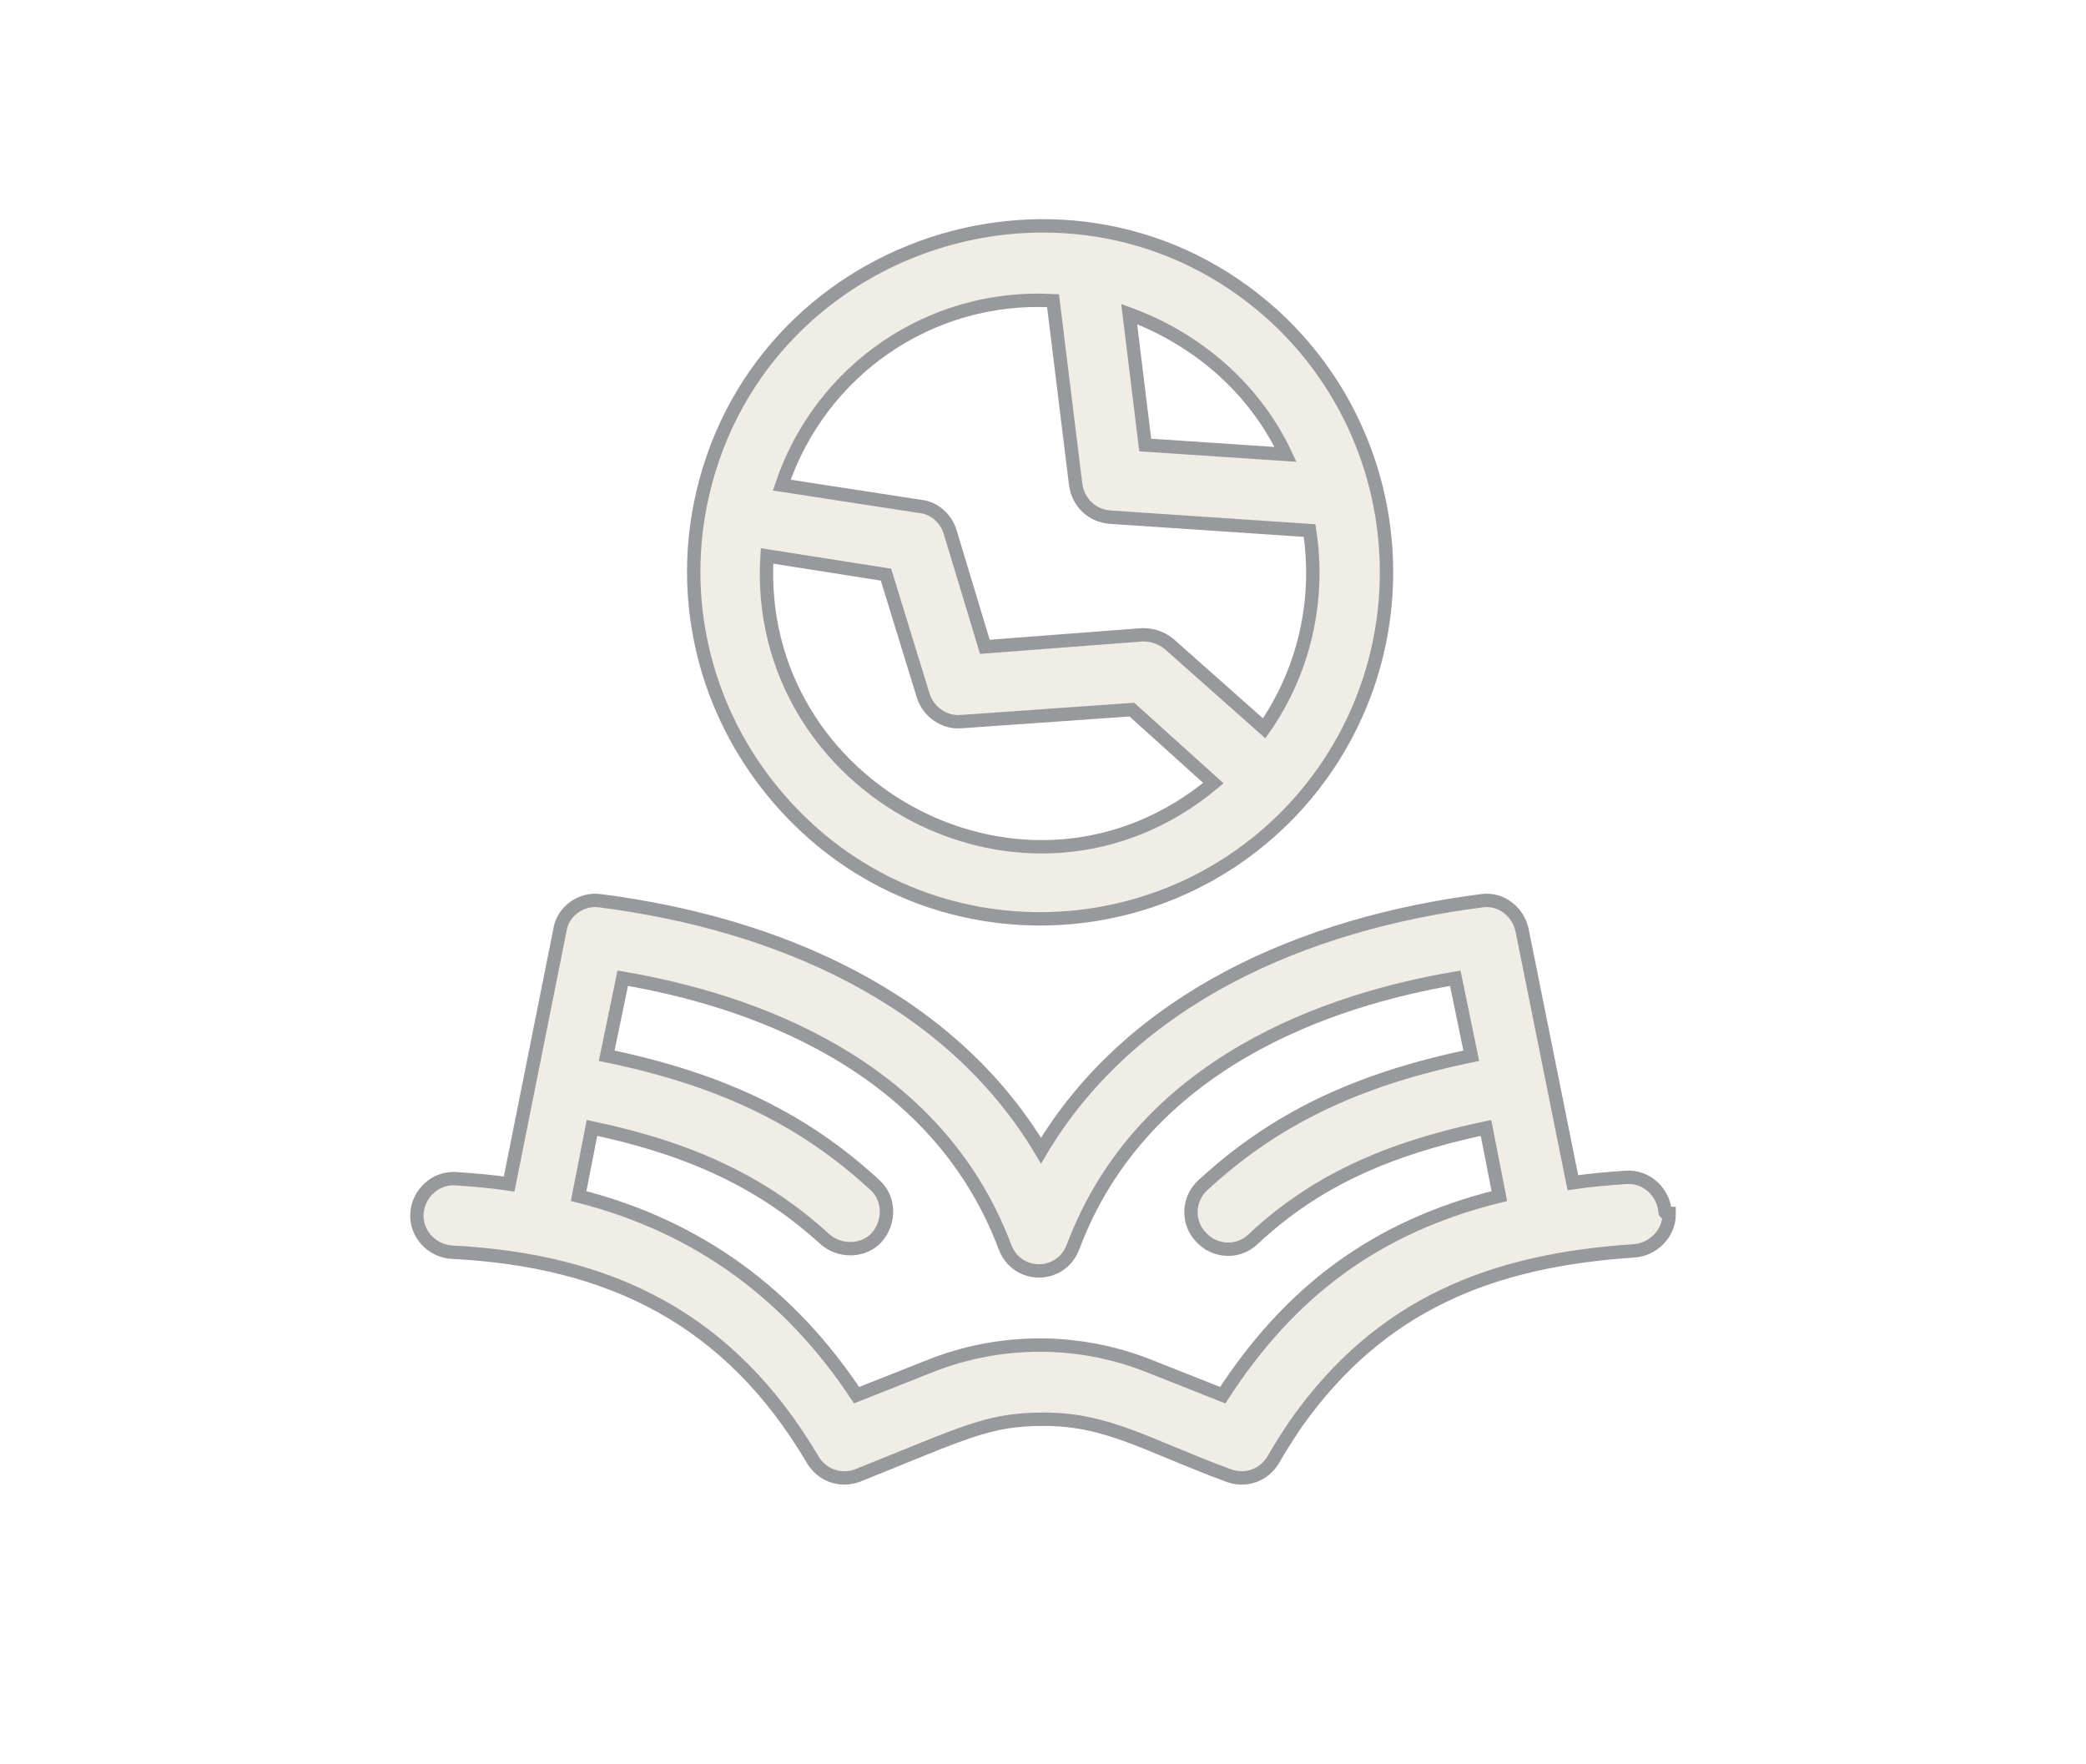
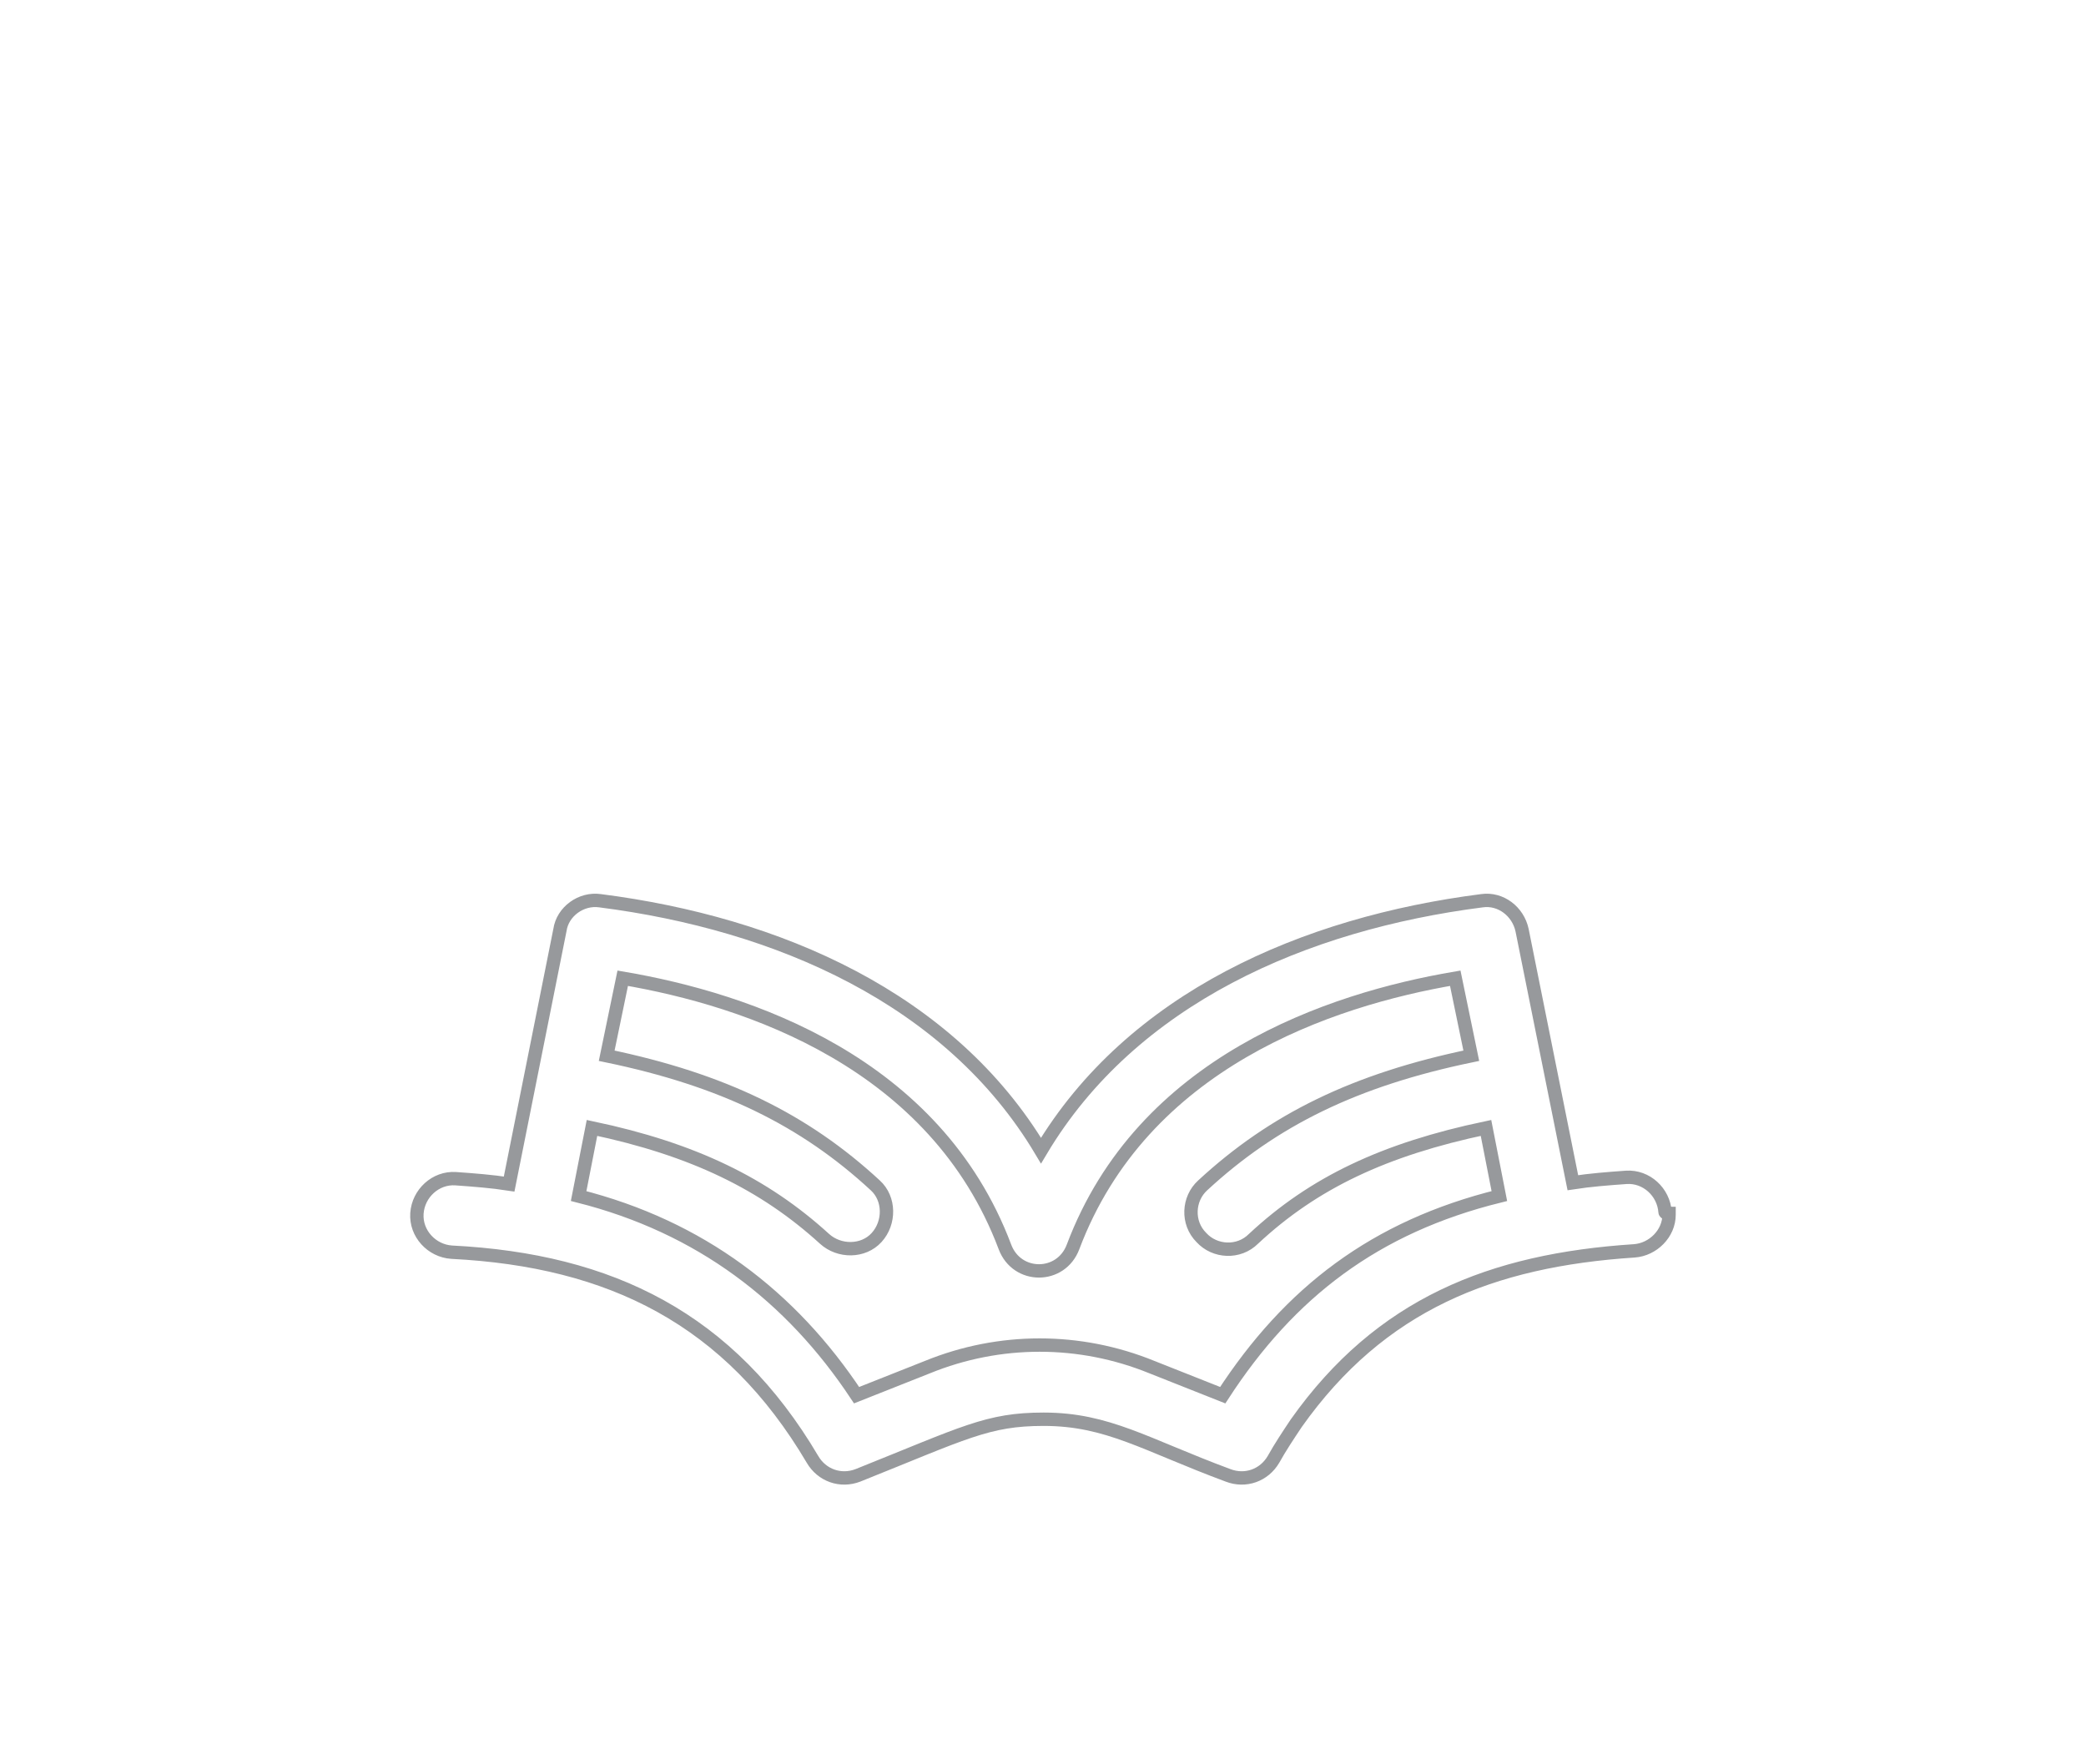
<svg xmlns="http://www.w3.org/2000/svg" version="1.1" id="Layer_1" x="0px" y="0px" viewBox="0 0 156.1 132" style="enable-background:new 0 0 156.1 132;" xml:space="preserve">
  <style type="text/css">
	.st0{opacity:0.25;}
	.st1{fill-rule:evenodd;clip-rule:evenodd;fill:#C2B59B;}
	.st2{fill-rule:evenodd;clip-rule:evenodd;fill:none;stroke:#97999C;stroke-miterlimit:10;}
</style>
  <g class="st0">
-     <path class="st1" d="M124.6,90.7c-0.1-1.5-1.4-2.7-2.9-2.6c-1.4,0.1-2.7,0.2-4,0.4l-3.8-18.9c-0.3-1.4-1.6-2.4-3-2.2   c-13.3,1.7-26.2,7.3-33,18.7c-6.8-11.4-19.7-17-33-18.7c-1.4-0.2-2.8,0.8-3,2.2l-3.8,19c-1.3-0.2-2.6-0.3-4-0.4   c-1.5-0.1-2.8,1.1-2.9,2.6c-0.1,1.5,1.1,2.8,2.6,2.9c11.9,0.6,20.8,5,27,15.5c0.7,1.2,2.1,1.7,3.4,1.2c8-3.2,9.7-4.2,13.9-4.2   c4.8,0,7.6,1.9,13.8,4.2c1.3,0.5,2.7,0,3.4-1.2c0.5-0.9,1.1-1.8,1.7-2.7l0,0l0,0c0,0,0,0,0,0c6.3-8.9,14.6-12.2,25.3-12.9   c1.4-0.1,2.6-1.3,2.6-2.7v-0.1C124.6,90.8,124.6,90.7,124.6,90.7L124.6,90.7z M64.1,104.4C59.2,97,52.4,91.8,43.3,89.5l1-5.1   c7.6,1.6,12.9,4.2,17.4,8.3c1.1,1,2.9,1,3.9-0.1c1-1.1,1-2.9-0.1-3.9c-5.3-4.9-11.4-7.9-20.1-9.7l1.2-5.8   C56,74.8,70,79.5,75.2,93.3c0.9,2.4,4.2,2.4,5.1,0c5.2-13.8,19.2-18.5,28.6-20.1l1.2,5.8c-8.7,1.8-14.8,4.8-20.1,9.7   c-1.1,1-1.2,2.8-0.1,3.9c1,1.1,2.8,1.2,3.9,0.1c4.5-4.2,9.8-6.7,17.4-8.3l1,5.1c-9.3,2.3-15.7,7.2-20.7,14.9l-5.3-2.1   c-5.4-2.2-11.4-2.2-16.8,0L64.1,104.4z" />
-     <path class="st1" d="M97,60.3C97,60.3,97,60.3,97,60.3c9.7-10.7,8.8-27.1-1.7-36.7c-14.9-13.5-39-5.5-42.9,14.2   c-1.5,7.6,0.5,15.4,5.4,21.4C68,71.7,86.5,71.8,97,60.3L97,60.3z M57.4,41.6l8.9,1.4l2.8,9.1c0.4,1.2,1.6,2,2.8,1.9l12.8-0.9   l6.1,5.5C76.9,70.2,56.3,59.1,57.4,41.6L57.4,41.6z M96.2,34l-10.5-0.7l-1.2-9.8C89.4,25.3,93.8,28.9,96.2,34L96.2,34z M78.8,22.5   l1.7,13.8c0.2,1.3,1.2,2.3,2.6,2.4l14.9,1c0.8,5.2-0.4,10.5-3.4,14.8l-7.1-6.3c-0.6-0.5-1.3-0.7-2-0.7l-11.8,0.9l-2.6-8.6   c-0.3-1-1.2-1.8-2.2-1.9l-10.4-1.6C61.4,27.7,69.6,22,78.8,22.5z" />
-   </g>
+     </g>
  <g>
    <path class="st2" d="M124.6,90.7c-0.1-1.5-1.4-2.7-2.9-2.6c-1.4,0.1-2.7,0.2-4,0.4l-3.8-18.9c-0.3-1.4-1.6-2.4-3-2.2   c-13.3,1.7-26.2,7.3-33,18.7c-6.8-11.4-19.7-17-33-18.7c-1.4-0.2-2.8,0.8-3,2.2l-3.8,19c-1.3-0.2-2.6-0.3-4-0.4   c-1.5-0.1-2.8,1.1-2.9,2.6c-0.1,1.5,1.1,2.8,2.6,2.9c11.9,0.6,20.8,5,27,15.5c0.7,1.2,2.1,1.7,3.4,1.2c8-3.2,9.7-4.2,13.9-4.2   c4.8,0,7.6,1.9,13.8,4.2c1.3,0.5,2.7,0,3.4-1.2c0.5-0.9,1.1-1.8,1.7-2.7l0,0l0,0c0,0,0,0,0,0c6.3-8.9,14.6-12.2,25.3-12.9   c1.4-0.1,2.6-1.3,2.6-2.7v-0.1C124.6,90.8,124.6,90.7,124.6,90.7L124.6,90.7z M64.1,104.4C59.2,97,52.4,91.8,43.3,89.5l1-5.1   c7.6,1.6,12.9,4.2,17.4,8.3c1.1,1,2.9,1,3.9-0.1c1-1.1,1-2.9-0.1-3.9c-5.3-4.9-11.4-7.9-20.1-9.7l1.2-5.8   C56,74.8,70,79.5,75.2,93.3c0.9,2.4,4.2,2.4,5.1,0c5.2-13.8,19.2-18.5,28.6-20.1l1.2,5.8c-8.7,1.8-14.8,4.8-20.1,9.7   c-1.1,1-1.2,2.8-0.1,3.9c1,1.1,2.8,1.2,3.9,0.1c4.5-4.2,9.8-6.7,17.4-8.3l1,5.1c-9.3,2.3-15.7,7.2-20.7,14.9l-5.3-2.1   c-5.4-2.2-11.4-2.2-16.8,0L64.1,104.4z" />
-     <path class="st2" d="M97,60.3C97,60.3,97,60.3,97,60.3c9.7-10.7,8.8-27.1-1.7-36.7c-14.9-13.5-39-5.5-42.9,14.2   c-1.5,7.6,0.5,15.4,5.4,21.4C68,71.7,86.5,71.8,97,60.3L97,60.3z M57.4,41.6l8.9,1.4l2.8,9.1c0.4,1.2,1.6,2,2.8,1.9l12.8-0.9   l6.1,5.5C76.9,70.2,56.3,59.1,57.4,41.6L57.4,41.6z M96.2,34l-10.5-0.7l-1.2-9.8C89.4,25.3,93.8,28.9,96.2,34L96.2,34z M78.8,22.5   l1.7,13.8c0.2,1.3,1.2,2.3,2.6,2.4l14.9,1c0.8,5.2-0.4,10.5-3.4,14.8l-7.1-6.3c-0.6-0.5-1.3-0.7-2-0.7l-11.8,0.9l-2.6-8.6   c-0.3-1-1.2-1.8-2.2-1.9l-10.4-1.6C61.4,27.7,69.6,22,78.8,22.5z" />
  </g>
</svg>